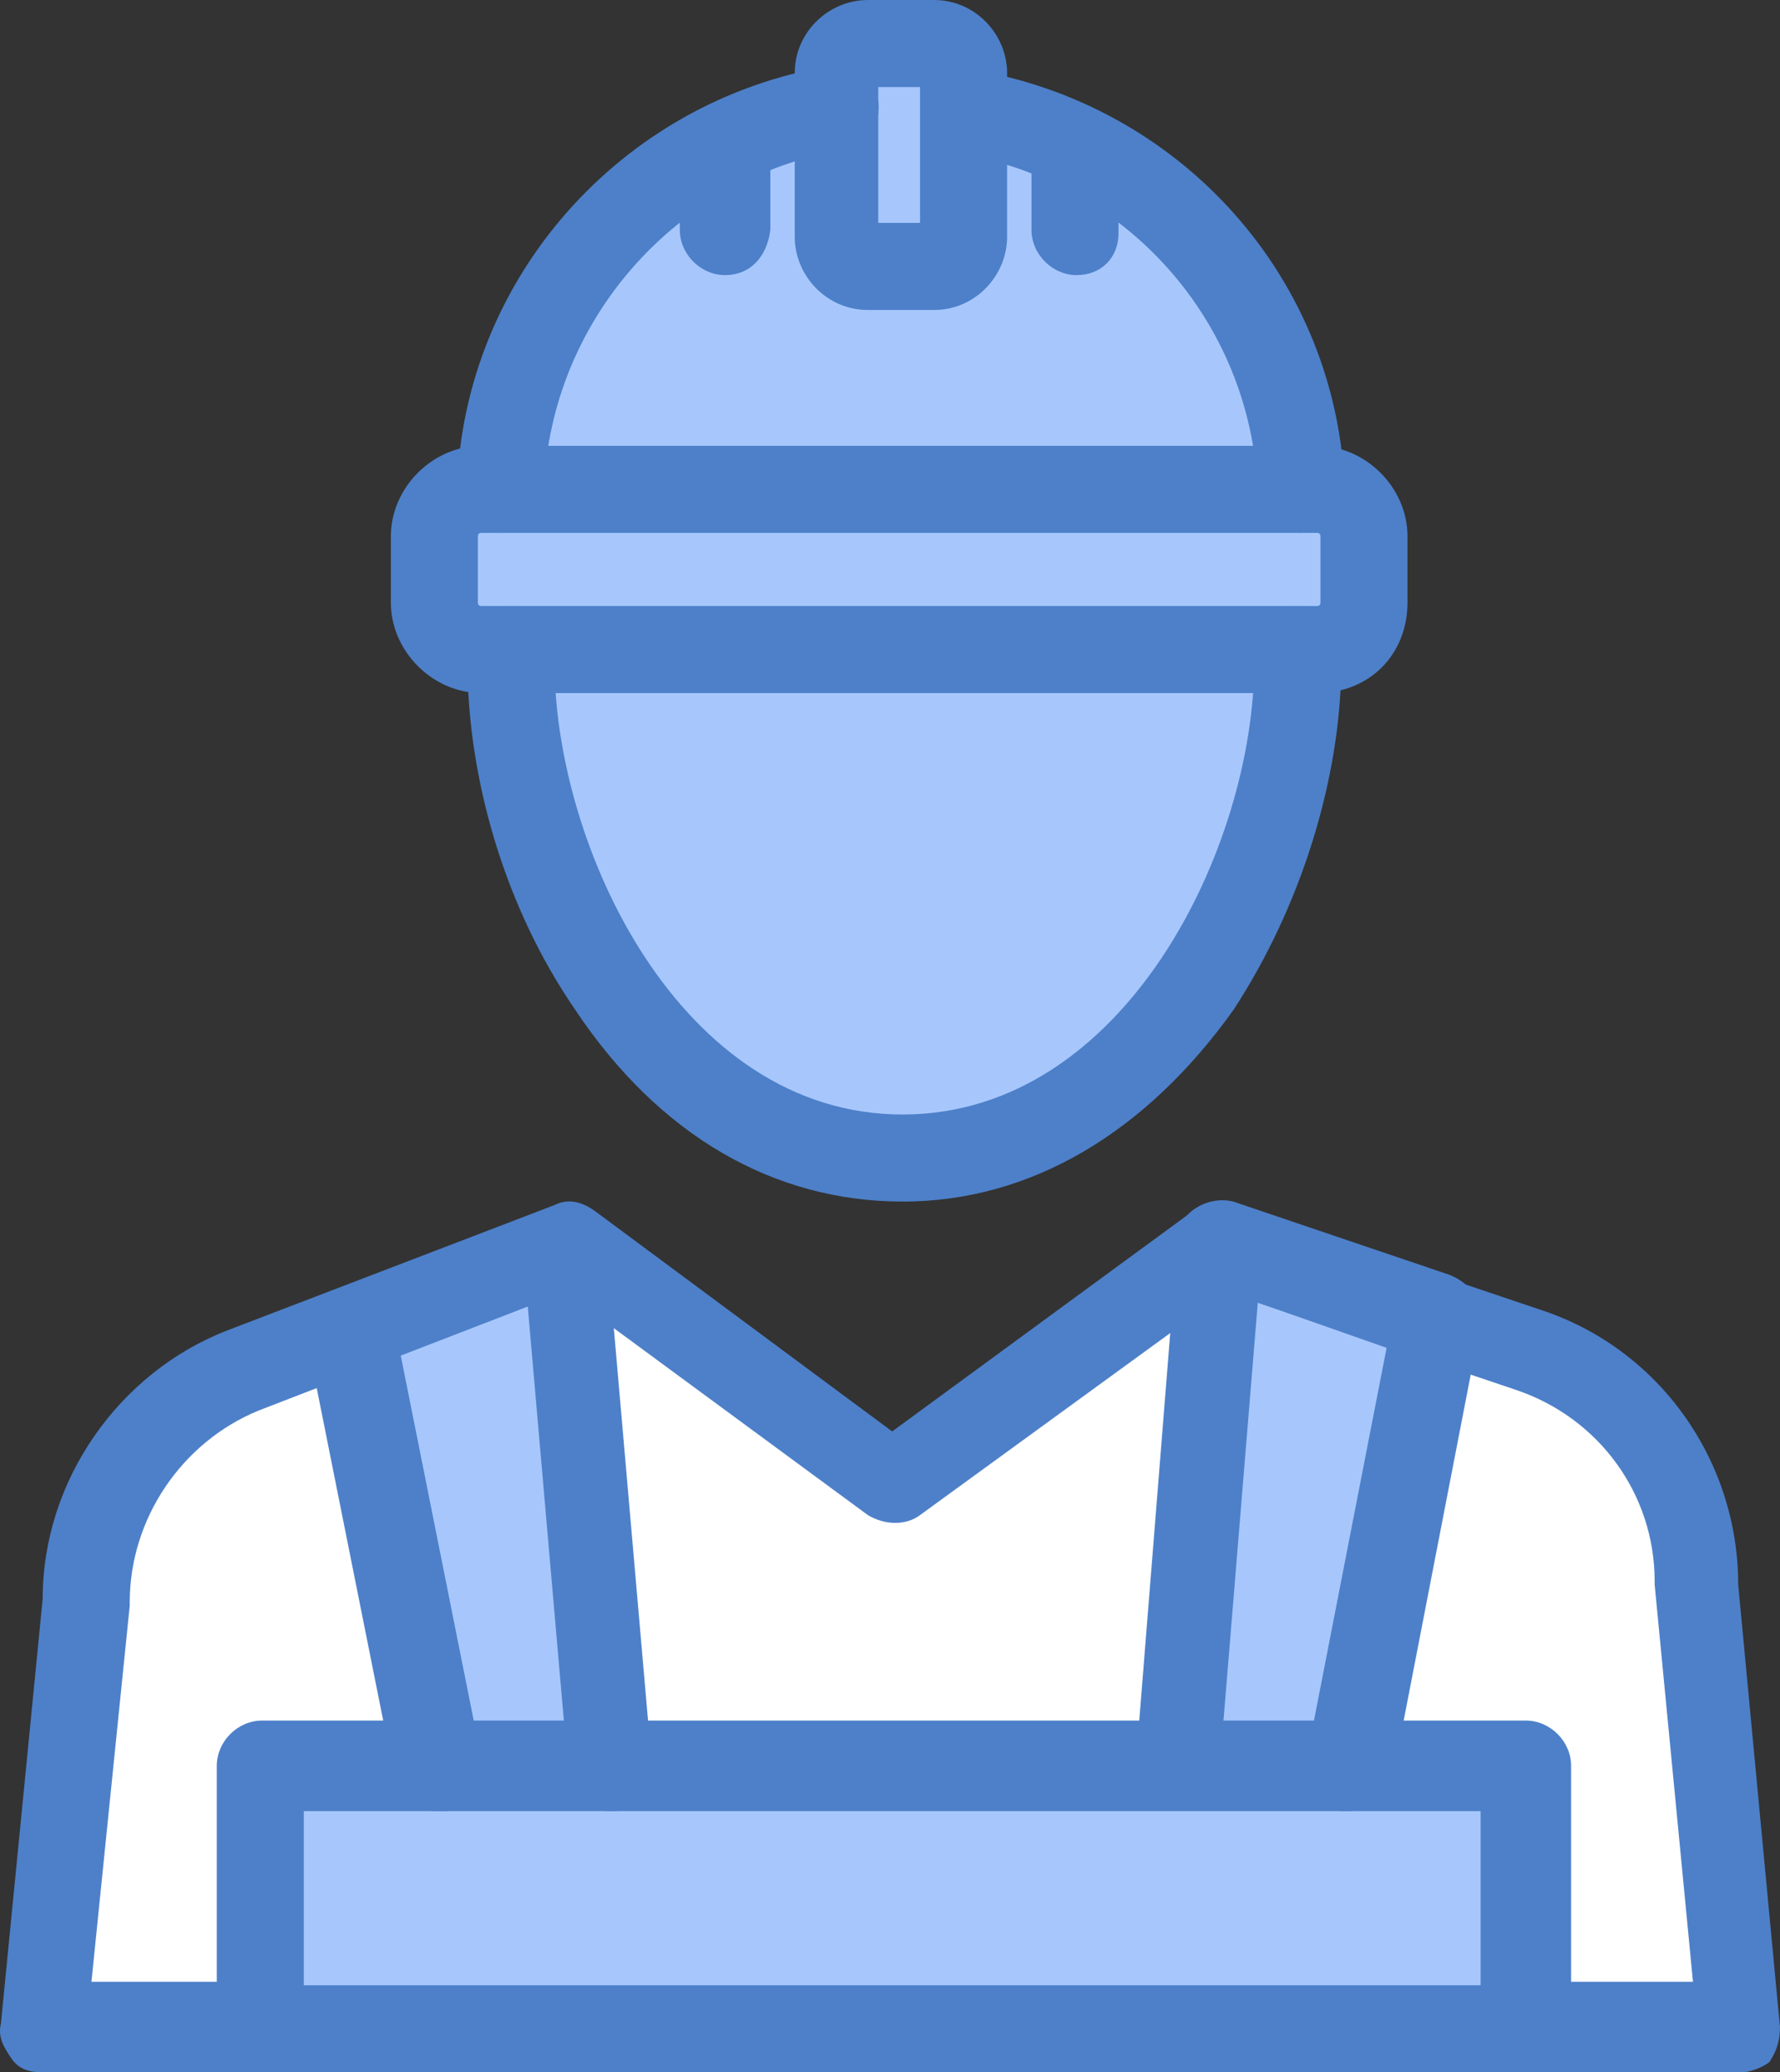
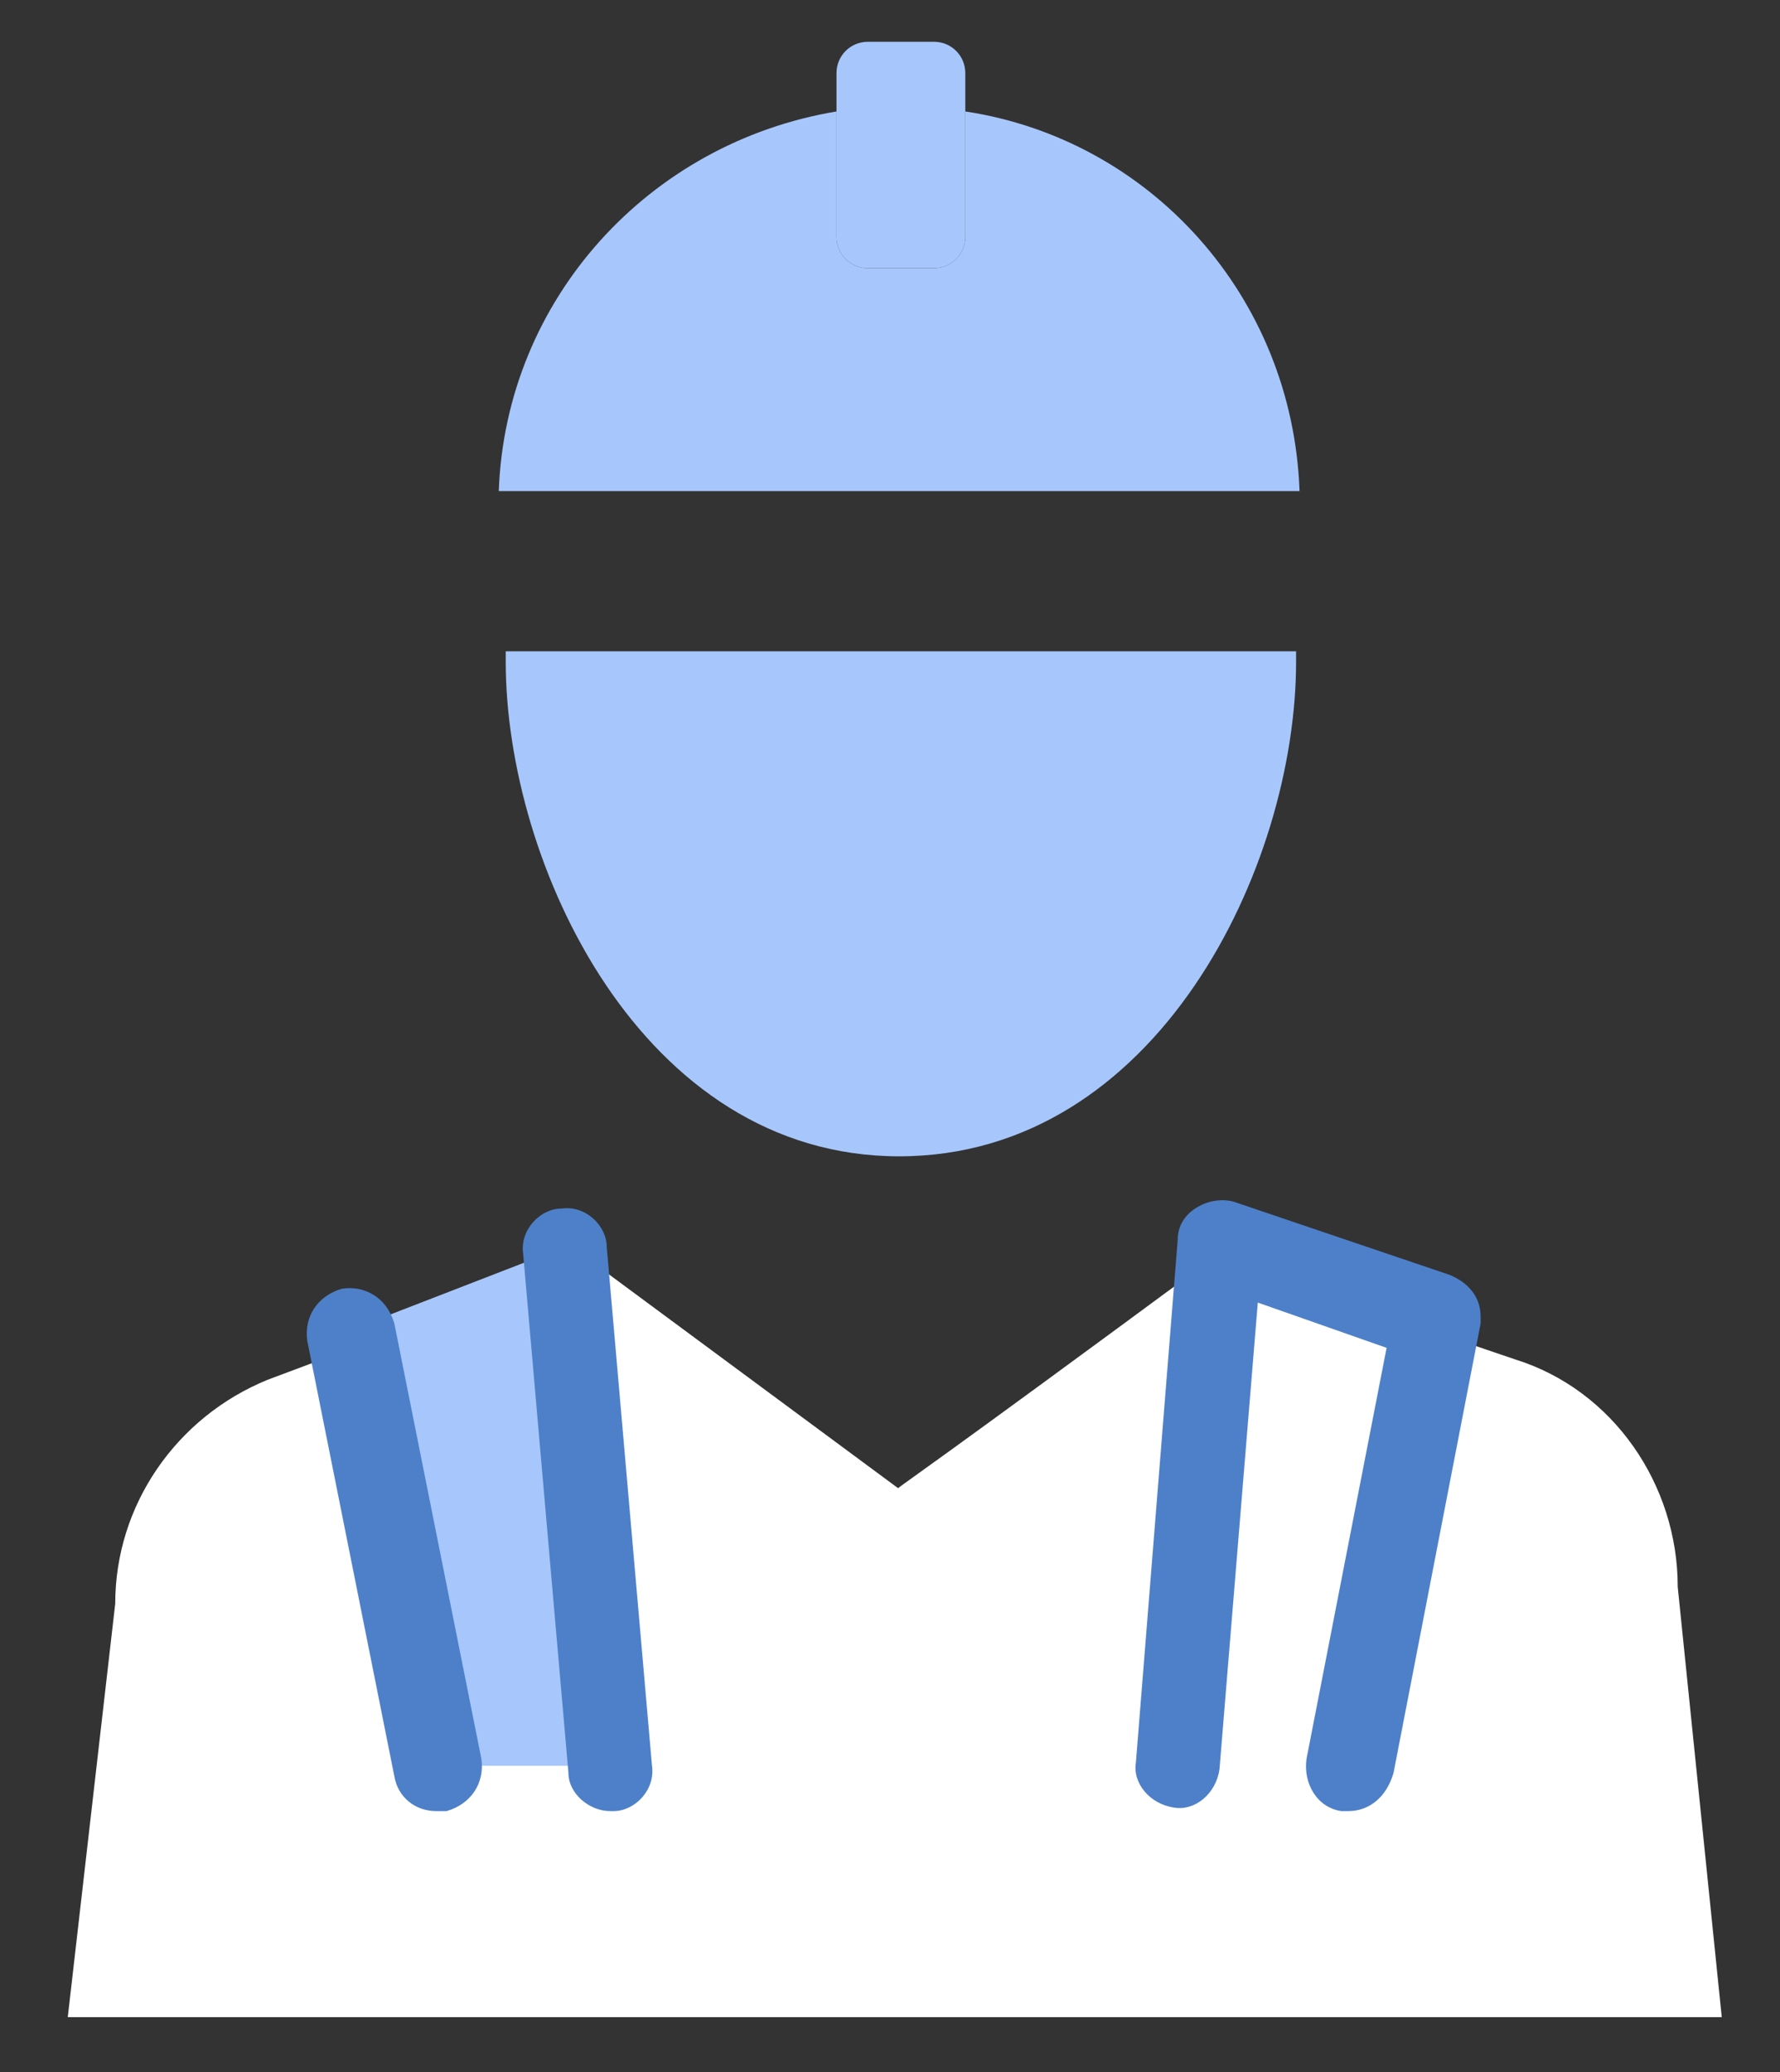
<svg xmlns="http://www.w3.org/2000/svg" id="Layer_1" viewBox="0 0 637.48 741.88">
  <rect x="0" y="0" width="637.48" height="741.88" fill="#333333" stroke="none" />
  <defs>
    <style>.cls-2{fill:#a7c7fc}.cls-3{fill:#4d80c9}</style>
  </defs>
  <path d="M600.85 567.99c0-36.42-23.07-70.4-58.27-81.34-132.31-44.9-103.18-35.2-108.03-36.41-101.97 75.25-111.67 81.32-112.89 82.54l-111.67-82.54c3.64-1.22-81.33 31.56-114.1 43.7-32.77 13.35-54.62 44.91-54.62 80.12l-17 148.08h592.35l-15.78-154.15Z" style="fill:#fff" />
-   <path d="M545.21 632.16v93.51H93.85v-93.51h451.36zM514.04 471.32l-31.17 160.84h-62.34l16.21-187.03 77.3 26.19zM489.1 192.01v23.69c0 8.73-7.48 16.21-16.21 16.21H172.4c-8.73 0-17.45-7.49-17.45-16.21v-23.69c0-8.73 7.48-17.45 17.45-17.45h299.25c9.97 1.24 17.45 8.73 17.45 17.45Z" class="cls-2" />
  <path d="M465.41 175.8H178.63c2.49-68.57 53.61-124.68 120.95-135.9v44.89c0 6.24 4.98 11.22 11.22 11.22h23.69c6.23 0 11.22-4.98 11.22-11.22V39.9c66.08 9.97 117.2 66.09 119.7 135.9ZM464.17 233.16v3.74c0 73.57-49.88 177.06-142.15 177.06s-140.9-104.75-140.9-177.06v-3.74h283.04Z" class="cls-2" />
  <path d="M345.71 39.9v44.89c0 6.24-4.99 11.22-11.22 11.22H310.8c-6.24 0-11.22-4.98-11.22-11.22V26.18c0-6.23 4.98-11.22 11.22-11.22h23.69c6.23 0 11.22 4.98 11.22 11.22V39.9ZM202.32 446.38l16.21 185.78h-62.34L125.02 476.3l77.3-29.92z" class="cls-2" />
  <path d="M156.19 648.37c-7.48 0-13.72-4.98-14.96-12.47l-31.18-155.85c-1.25-8.73 3.74-16.21 12.47-18.71 8.73-1.25 16.21 3.74 18.71 12.47l31.17 155.85c1.25 8.73-3.74 16.21-12.47 18.71h-3.74ZM218.53 648.37c-7.48 0-14.96-6.24-14.96-13.72l-16.21-185.78c-1.24-8.73 6.24-16.21 13.72-16.21 8.73-1.24 16.21 6.23 16.21 13.72l16.21 185.78c1.25 8.73-6.24 16.21-13.72 16.21h-1.25ZM482.87 648.37h-2.49c-8.73-1.25-13.72-9.98-12.47-18.71l28.68-147.13-46.13-16.21-13.72 167.09c-1.25 8.73-8.73 14.96-16.21 13.71-8.73-1.24-14.97-8.73-13.72-16.2l14.96-187.03c0-5 2.49-8.73 6.24-11.23 3.74-2.49 8.73-3.73 13.71-2.49l77.31 26.19c6.24 2.49 11.23 7.48 11.23 14.96v2.49l-31.18 160.84c-2.49 8.74-8.73 13.72-16.21 13.72Z" class="cls-3" />
-   <path d="M623.77 741.88h-78.55c-8.73 0-16.21-7.49-16.21-16.21s7.48-16.2 16.21-16.2h61.09l-13.72-142.14v-1.25c0-31.16-19.95-58.6-49.87-68.57L439.23 462.6l-109.72 79.79c-4.99 3.74-12.47 3.74-18.71 0L202.32 462.6 92.6 504.98c-27.43 11.23-46.14 38.66-46.14 68.59v1.24L32.75 709.48h61.09c8.73 0 16.21 7.47 16.21 16.2s-7.48 16.21-16.21 16.21H15.29c-4.99 0-8.73-1.25-11.22-5-2.5-3.73-4.99-7.47-3.74-12.46l14.96-152.12c0-42.39 27.43-81.04 66.08-96.01l117.21-44.89c4.98-2.49 9.97-1.25 14.96 2.49l105.98 78.55 107.23-78.55c3.74-2.49 9.98-3.74 13.72-2.49l110.97 37.4c42.39 13.72 71.07 53.62 71.07 98.51l14.96 158.34c0 5-1.25 8.73-3.74 12.47-1.25 1.25-6.24 3.74-9.97 3.74ZM465.41 190.77c-8.73 0-14.96-6.24-14.96-14.97-2.5-61.09-47.38-110.96-107.23-120.94-8.73-1.25-13.72-9.97-12.47-17.45 1.25-8.73 9.97-13.72 17.45-12.47 74.82 12.47 130.92 74.82 133.42 150.86 0 7.49-6.24 14.97-16.21 14.97 1.25 0 0 0 0 0ZM178.63 190.77c-8.73 0-16.21-7.49-14.96-16.21 2.49-74.81 58.6-138.4 133.41-150.87 8.73-1.25 16.21 4.98 17.46 12.47 1.25 8.73-4.99 16.21-12.47 17.45-59.85 9.97-104.73 61.1-107.23 120.95 0 9.98-7.48 16.21-16.21 16.21Z" class="cls-3" />
-   <path d="M334.49 110.97H310.8c-14.96 0-26.18-12.47-26.18-26.18V26.18C284.62 11.22 297.08 0 310.8 0h23.69c14.97 0 26.19 12.47 26.19 26.18v58.61c0 13.71-11.22 26.18-26.19 26.18ZM314.54 79.8h14.96V31.17h-14.96V79.8ZM323.27 430.16c-46.13 0-87.28-23.69-117.2-68.57-24.94-36.16-38.66-82.3-38.66-124.69v-4.98c0-8.73 7.48-14.96 16.21-14.96s14.96 7.47 14.96 16.2v3.74c0 66.08 44.89 162.09 124.68 162.09S449.2 302.98 449.2 236.9v-3.74c0-8.73 6.23-16.2 14.96-16.2s16.21 6.23 16.21 14.96v4.98c0 42.39-14.96 88.53-38.66 124.69-31.17 43.63-72.32 68.57-118.45 68.57Z" class="cls-3" />
-   <path d="M471.65 248.12H172.4c-17.45 0-32.42-14.96-32.42-32.42v-23.69c0-17.45 14.96-32.41 32.42-32.41h299.25c17.45 0 32.42 14.96 32.42 32.41v23.69c0 18.71-13.72 32.42-32.42 32.42ZM172.4 190.77q-1.25 0-1.25 1.24v23.69q0 1.25 1.25 1.25h299.25q1.25 0 1.25-1.25v-23.69q0-1.24-1.25-1.24H172.4ZM385.62 98.5c-8.73 0-16.21-7.47-16.21-16.2V59.85c0-8.73 7.49-16.21 16.21-16.21s14.96 8.73 14.96 17.45v22.44c0 8.73-6.24 14.96-14.96 14.96ZM259.68 98.5c-8.73 0-16.21-7.47-16.21-16.2V59.85c0-8.73 7.48-16.21 16.21-16.21s16.21 7.48 16.21 16.21V82.3c-1.25 9.97-7.48 16.2-16.21 16.2ZM545.21 741.88H93.85c-8.73 0-16.21-7.49-16.21-16.21v-93.51c0-8.73 7.48-16.2 16.21-16.2h452.61c8.73 0 16.21 7.47 16.21 16.2v93.51c-1.25 8.73-8.73 16.21-17.45 16.21Zm-436.4-31.17h421.44v-62.34H108.81v62.34Z" class="cls-3" />
</svg>